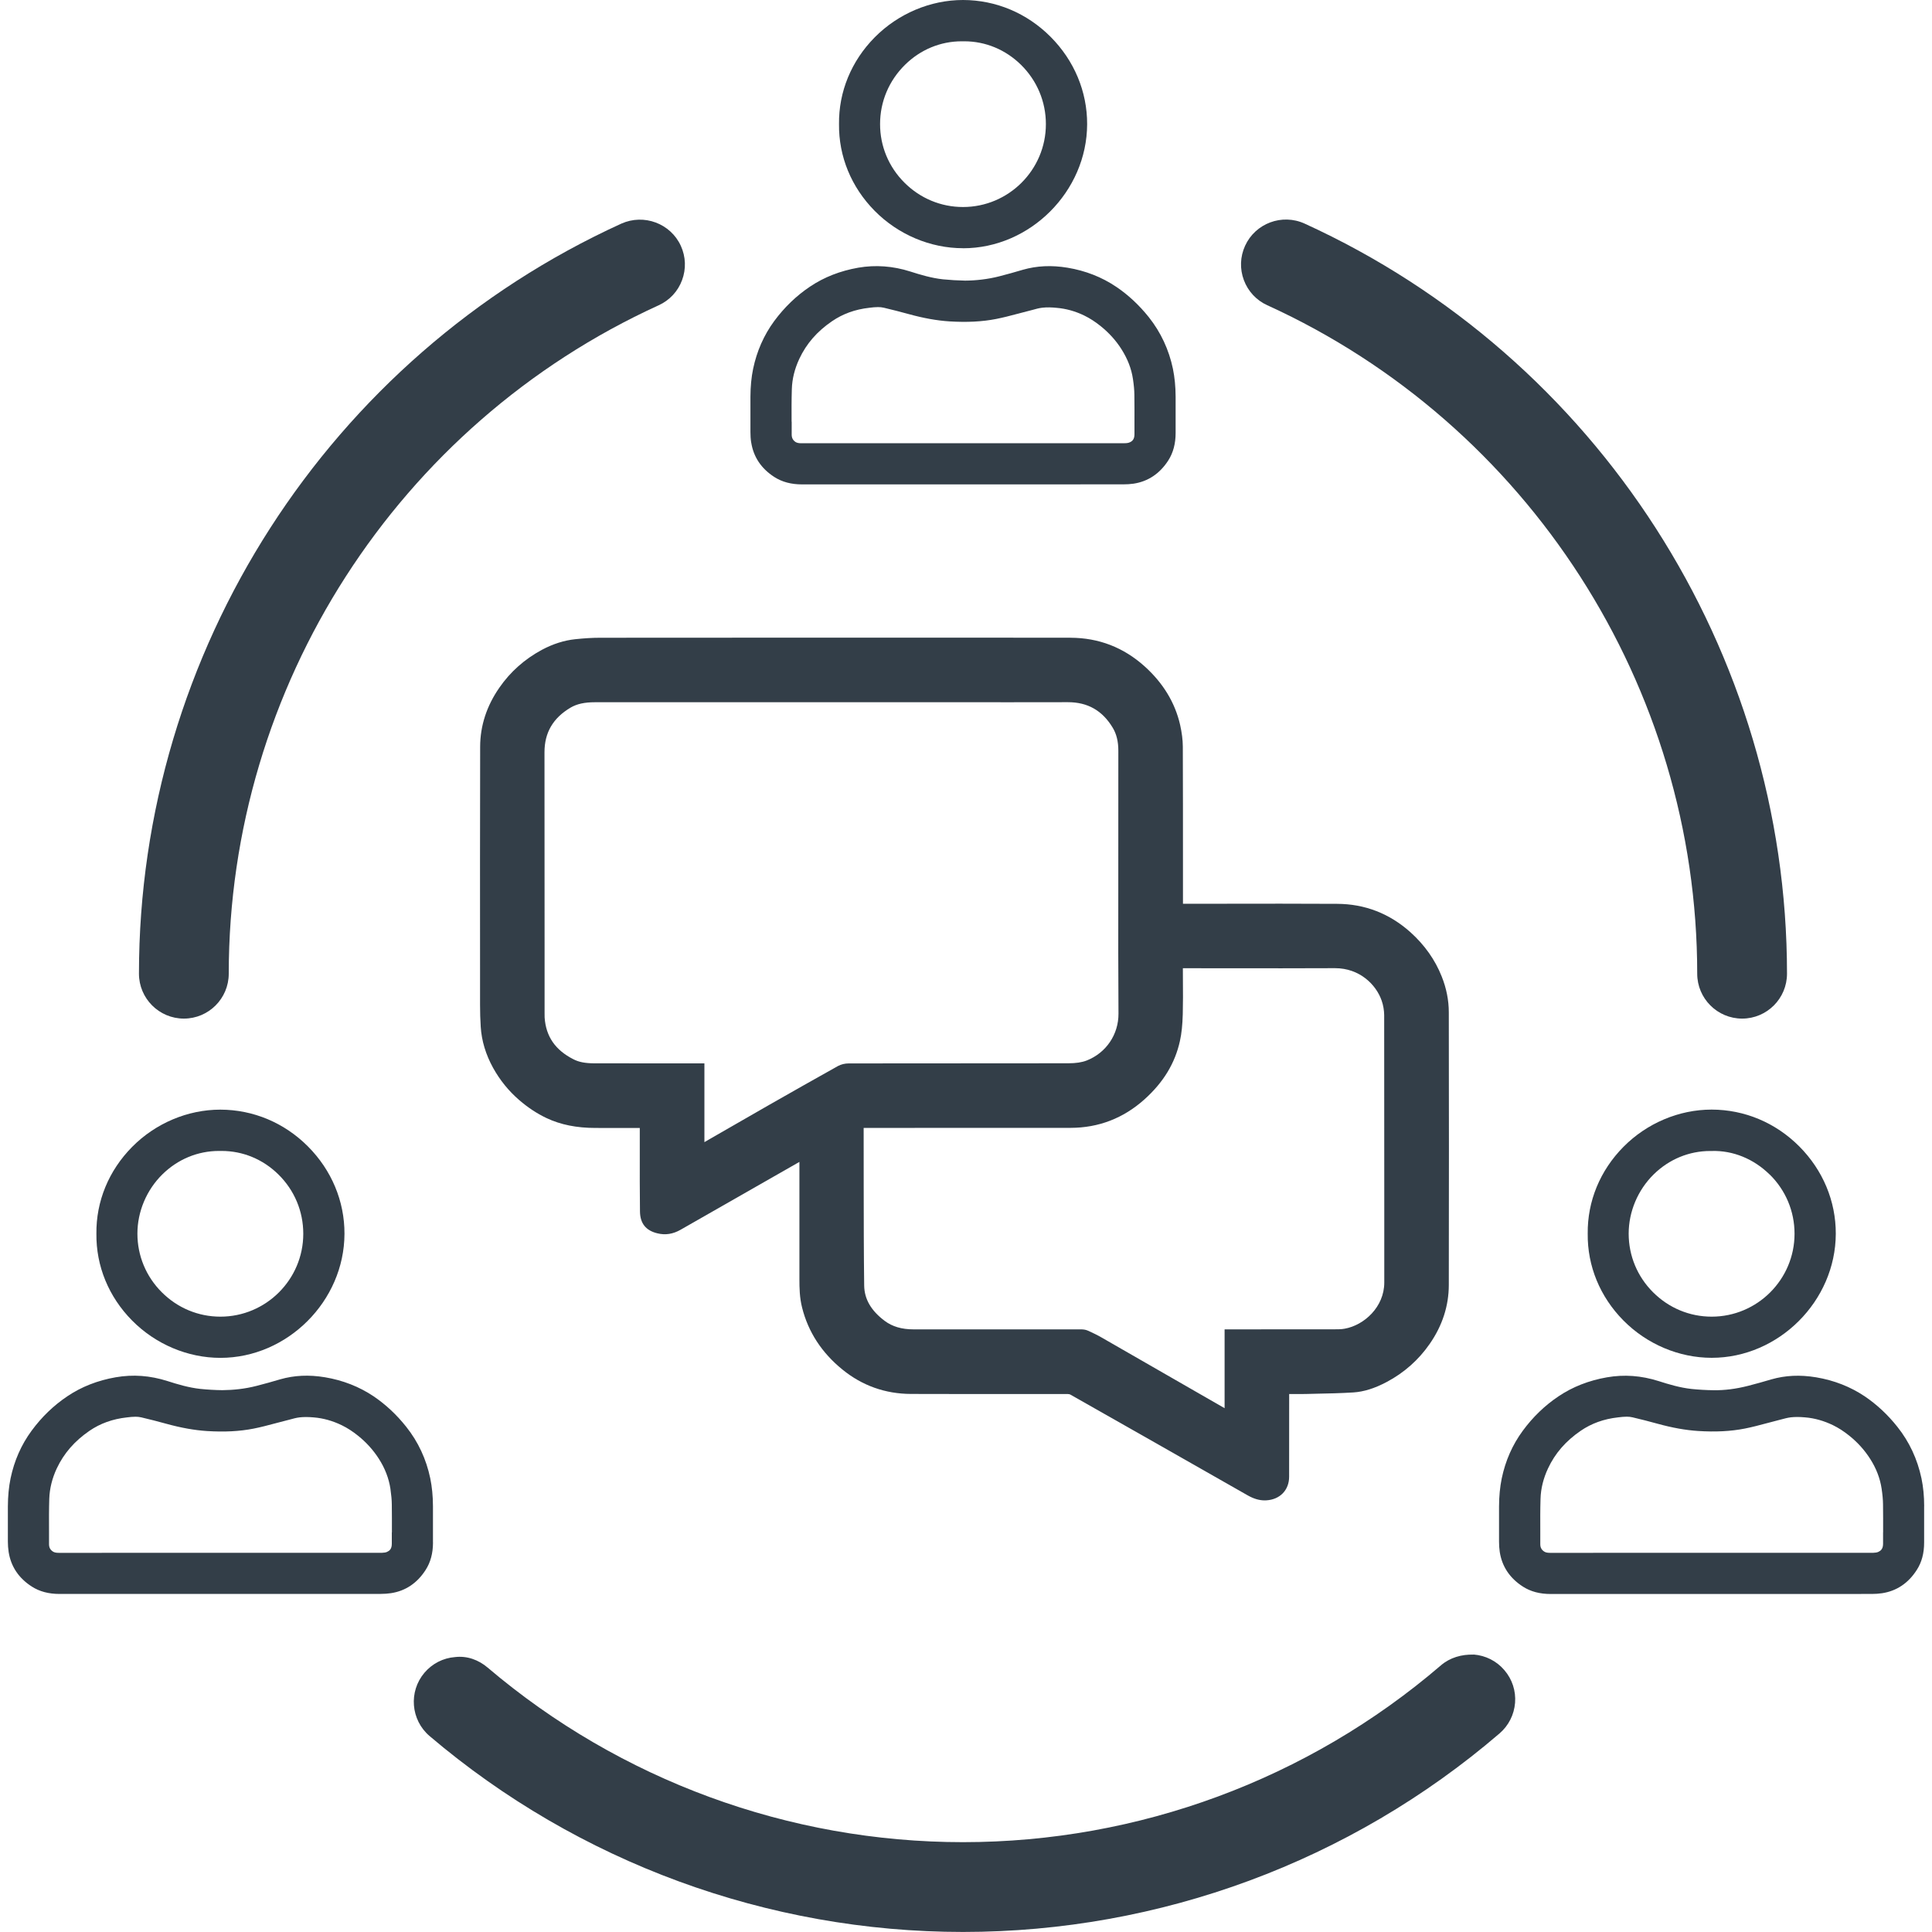
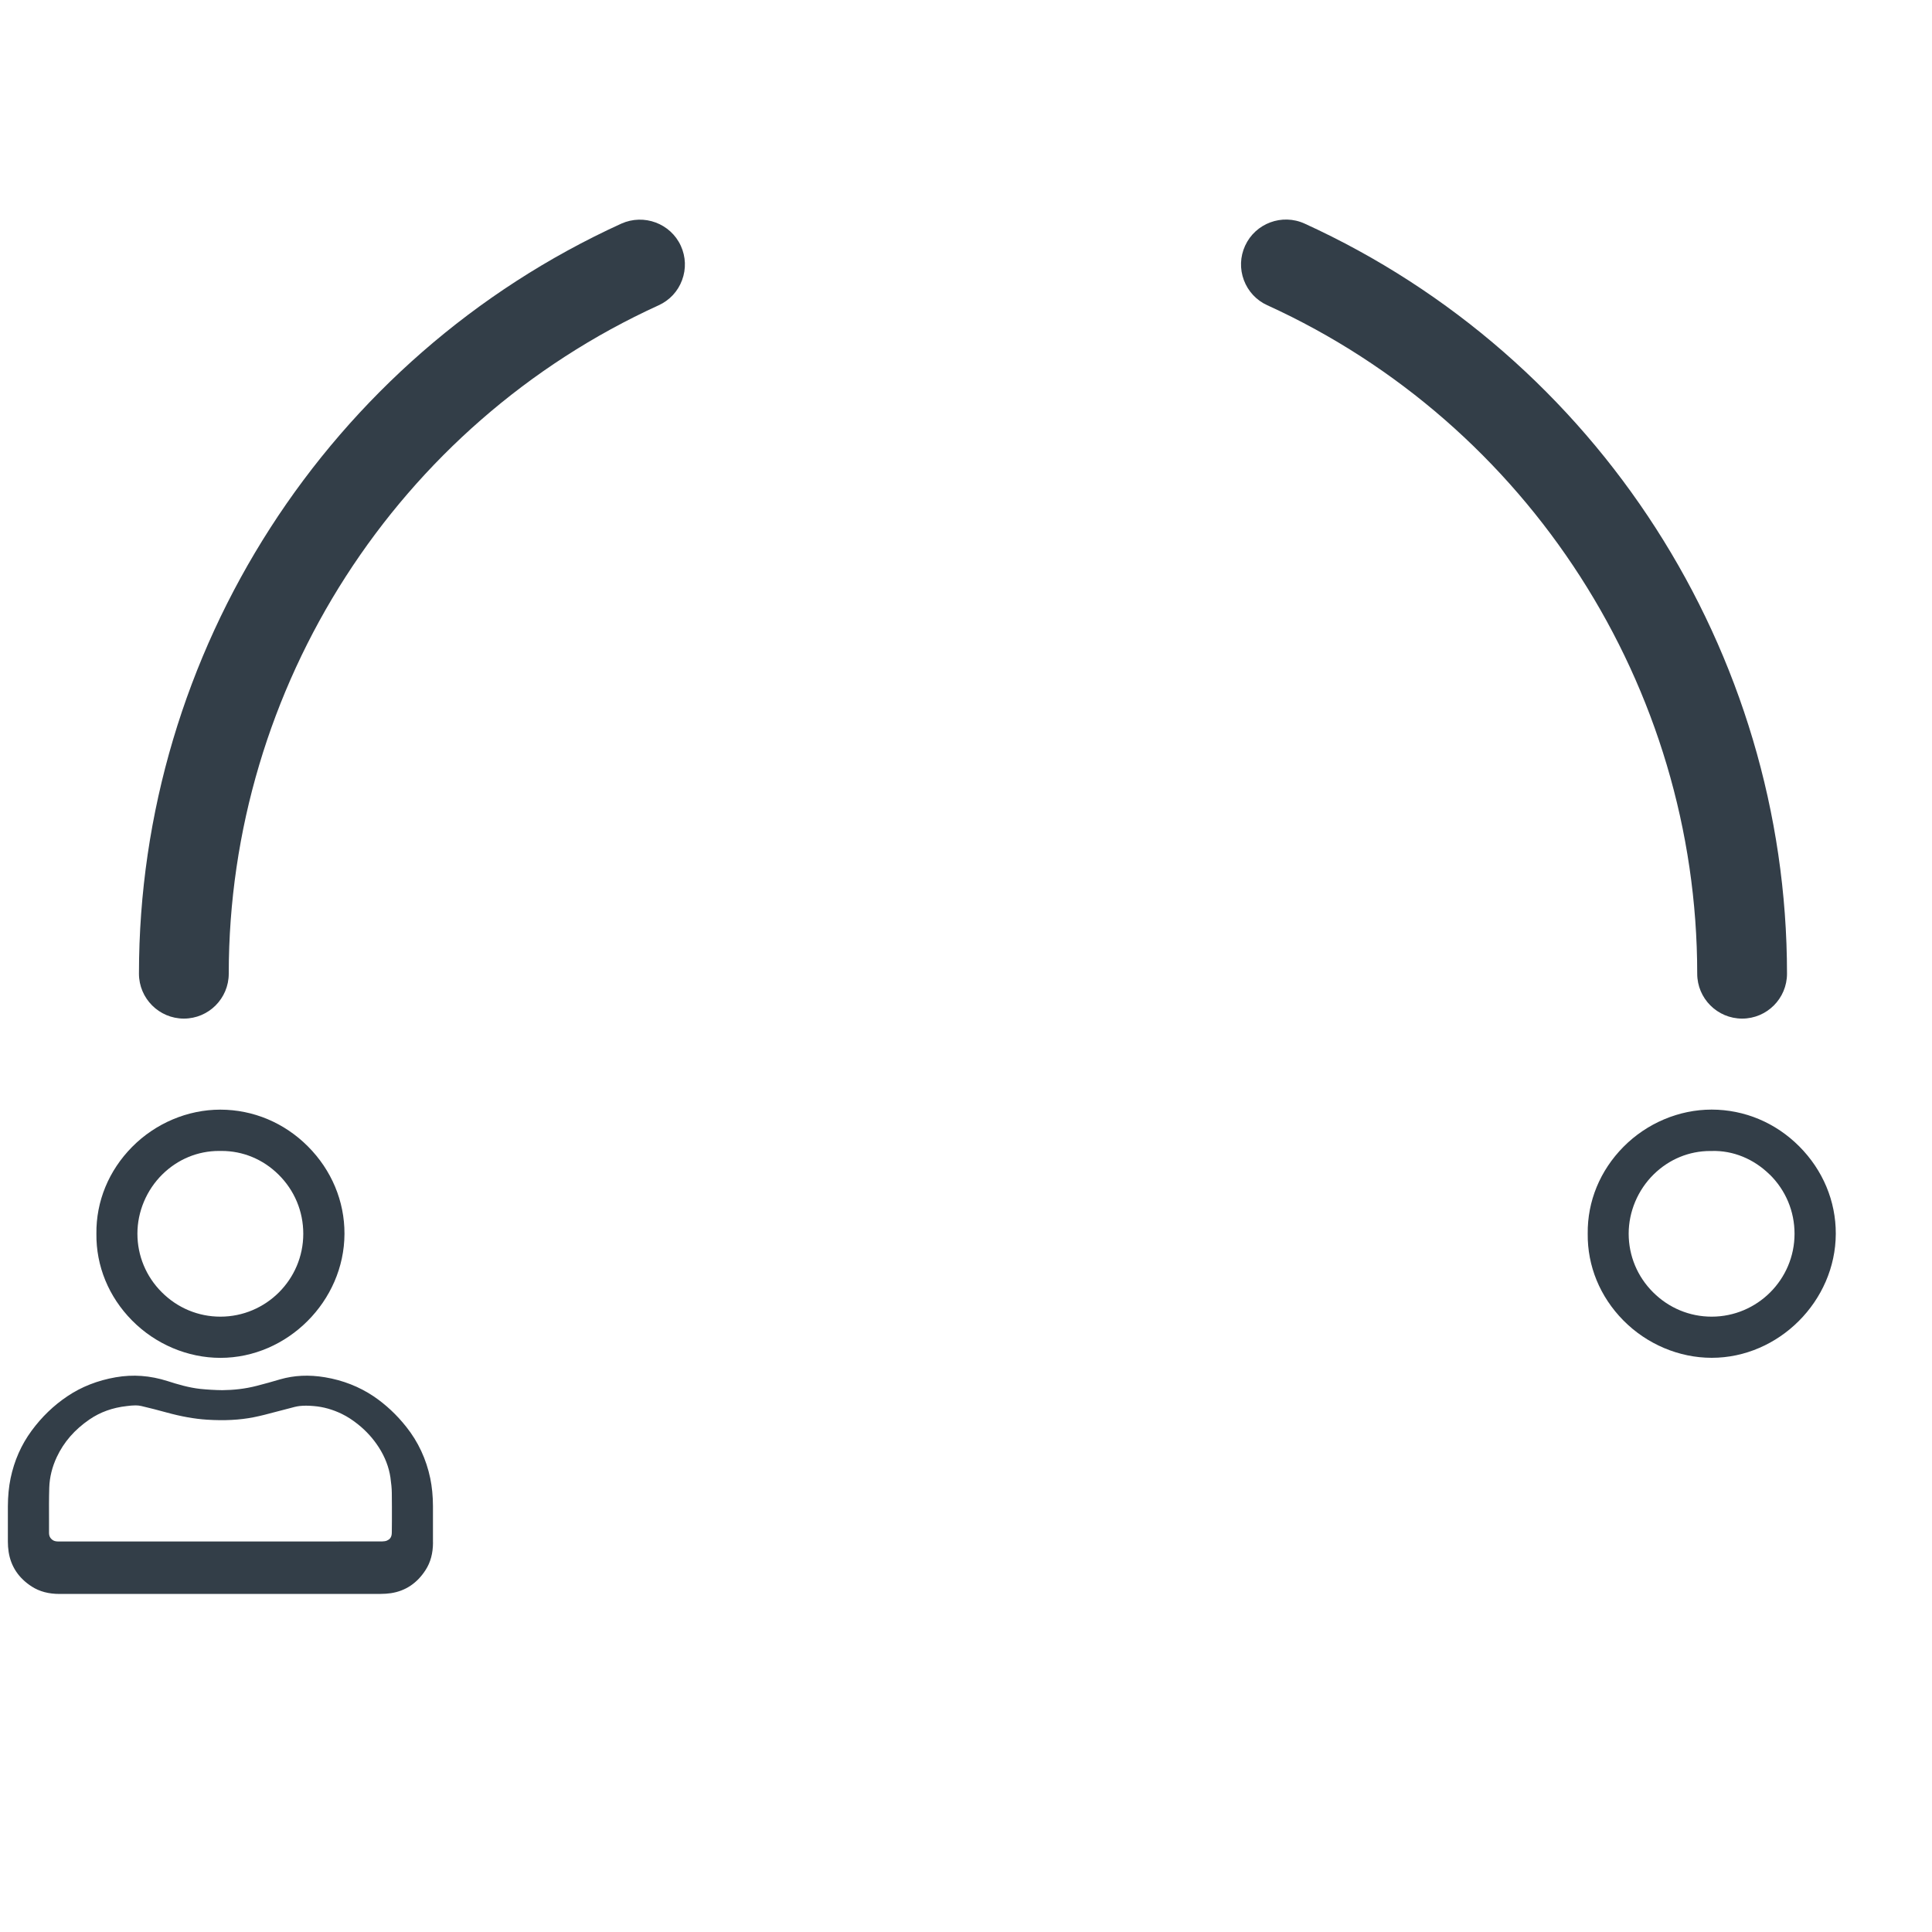
<svg xmlns="http://www.w3.org/2000/svg" id="Layer_1" version="1.1" viewBox="0 0 40 40">
  <defs>
    <style>
      .st0 {
        fill: #333e48;
      }
    </style>
  </defs>
-   <path class="st0" d="M22.162,13.203c-3.246-.003-6.493-.001-9.74.001-.155,0-.322.01-.512.03-.23.024-.462.098-.689.219-.357.192-.654.454-.882.784-.263.378-.397.789-.398,1.223-.004,1.56-.003,3.119-.002,4.679l0.0.668c0,.151.004.302.014.452.018.289.104.574.255.848.141.255.323.48.541.668.181.156.365.278.565.373.292.138.624.205,1.016.205l.916.001-0.0.493c-.001.412-.001.824.004,1.236.003.246.122.395.362.452.164.04.321.016.48-.075.64-.366,1.28-.732,1.921-1.097l.538-.307-0,2.427c-0.0.178.003.385.056.591.126.503.407.935.837,1.283.407.331.884.501,1.416.503.689.003,1.376.001,2.068.002h1.181c.02,0,.04.006.049.01,1.226.695,2.451,1.391,3.676,2.089.123.069.235.103.351.103.01,0,.021-.001.031-.001.283-.015.474-.212.474-.489l.001-1.712h.038c.104,0,.206.001.305-.001l.204-.005c.26-.005.521-.011.781-.027.218-.014.444-.085.694-.218.358-.19.657-.455.888-.788.261-.376.394-.786.395-1.216.004-1.882.003-3.764 0-5.646-0-.251-.05-.502-.147-.744-.137-.346-.355-.653-.646-.915-.434-.389-.945-.587-1.52-.589-.781-.003-1.562-.005-2.342-.002h-.849v-.887c0-.789 0-1.579-.003-2.368-.001-.137-.02-.288-.056-.449-.105-.459-.352-.866-.734-1.21-.436-.393-.952-.592-1.534-.593ZM24.49,20.046l.955.001c.73,0,1.459.002,2.189-.002h.008c.505,0,.848.337.964.672.033.094.051.201.052.3.002,1.318.002,2.636.002,3.954v1.582c0,.506-.416.884-.819.956-.066.013-.141.013-.217.013l-2.27.001v1.632l-2.544-1.462c-.091-.053-.188-.099-.283-.142-.053-.025-.109-.028-.157-.028h-3.459c-.242,0-.437-.058-.595-.176-.282-.212-.42-.451-.424-.731-.009-.683-.009-1.365-.01-2.049l-.001-1.215h1.058c1.075,0,2.153,0,3.228-.001.577-.001,1.09-.198,1.525-.587.394-.353.635-.749.737-1.211.035-.157.052-.327.059-.555.006-.232.005-.464.003-.697,0,0-.001-.255-.001-.255ZM14.371,22.016h-.517c-.516-.001-1.034,0-1.551-.001-.189-.001-.318-.026-.431-.084-.375-.19-.57-.473-.596-.865-.001-.021-.001-.041-.001-.088l0-1.441c0-1.321 0-2.642-.002-3.963-0-.406.177-.709.541-.924.13-.076.286-.111.504-.111h7.469c.775,0,1.548.001,2.321-.001h.003c.41,0,.714.174.928.531.077.128.115.283.115.473l-.001,2.923c-.001.839-.002,1.679.004,2.519.003.434-.256.815-.659.973-.103.039-.221.057-.383.057l-1.515.001c-1.01,0-2.02,0-3.03.002-.077,0-.155.019-.219.053-.476.266-.95.534-1.423.804-.413.236-.824.473-1.236.71l-.108.063v-1.631s-.212,0-.212-0Z" />
-   <path class="st0" d="M15.553,9.161c.047.299.207.54.479.715.161.103.349.153.576.153h3.327l3.323-.001c.07,0,.141-.004.211-.014.301-.046.543-.208.719-.481.102-.16.152-.347.152-.57 0-.249.001-.5,0-.751-.001-.211-.02-.4-.056-.577-.083-.395-.25-.754-.498-1.067-.2-.25-.427-.463-.676-.63-.296-.2-.634-.333-1.006-.395-.337-.056-.639-.04-.926.042-.161.048-.323.093-.486.135-.244.063-.497.089-.711.09-.153-.003-.306-.012-.458-.027-.233-.025-.463-.093-.678-.162-.357-.114-.72-.14-1.074-.079-.373.065-.71.196-1.002.393-.281.188-.53.428-.741.714-.213.29-.359.622-.435.985-.037.177-.055.367-.056.581-.001.244-.001.487 0.0.731 0.0.07.004.143.015.214ZM16.389,8.73c-.001-.224-.002-.449.005-.672.006-.213.059-.424.155-.629.147-.314.369-.569.678-.779.221-.151.474-.245.773-.278.062-.008.122-.014.179-.014.041,0,.081.004.119.013.175.04.348.087.52.133.305.084.579.133.839.15.359.022.675.007.966-.05.146-.029.291-.066.436-.105.073-.019.145-.039.219-.057l.096-.025c.067-.019.135-.038.204-.046.099-.012.203-.007.294.002.198.016.393.07.58.162.113.055.223.126.336.217.172.138.316.297.429.475.129.203.208.406.24.623.018.12.028.226.029.323.003.194.002.389.002.583l-0.0.234c0,.11-.05.147-.098.168-.026.012-.062.018-.104.018l-6.694.001c-.058,0-.095-.009-.123-.027-.054-.038-.078-.085-.078-.153,0,0-0-.267-0-.267Z" />
-   <path class="st0" d="M19.939,5.14c1.388,0,2.565-1.176,2.569-2.568.002-.675-.267-1.318-.756-1.809C21.262.271,20.618.001,19.939,0h-.001C19.262,0,18.596.282,18.11.773c-.484.489-.747,1.127-.739,1.796-.008.669.254,1.306.738,1.796.486.492,1.153.774,1.829.774ZM18.221,2.568c0-.463.183-.898.516-1.226.319-.315.735-.487,1.174-.487h.053c.439,0,.854.172,1.174.486.333.328.516.765.516,1.229-0.0.946-.771,1.716-1.716,1.716-.456,0-.887-.179-1.213-.505-.326-.325-.505-.757-.504-1.213Z" />
-   <path class="st0" d="M39.838,31.186c-0-.211-.019-.4-.056-.578-.084-.397-.251-.756-.498-1.066-.197-.249-.425-.462-.676-.632-.297-.199-.635-.332-1.006-.394-.337-.056-.639-.04-.926.042-.161.048-.323.093-.486.135-.253.064-.481.093-.712.09-.156-.002-.31-.011-.456-.026-.24-.026-.476-.097-.678-.162-.365-.116-.717-.141-1.074-.079-.374.065-.711.197-1.002.393-.283.189-.532.429-.741.714-.213.289-.359.62-.435.985-.037.18-.055.37-.056.581-.001.244-.001.486 0.0.729,0,.072.004.143.015.215.047.3.207.541.479.716.161.103.349.153.576.153h3.327l3.323-.001c.07,0,.141-.005.21-.015.302-.046.544-.209.718-.481.103-.159.153-.345.153-.569v-.215c0-.178 0-.357-0-.535ZM38.987,31.727l-0.0.235c0,.11-.052.147-.098.168-.025.012-.063.018-.104.019l-6.694.001c-.058,0-.095-.009-.124-.029-.053-.037-.077-.083-.077-.151l-0-.268c-.001-.223-.002-.448.005-.671.006-.213.059-.424.155-.629.146-.313.368-.568.678-.78.221-.151.475-.244.773-.277.062-.008.122-.014.179-.014.041,0,.081.004.119.013.174.04.348.086.52.133.305.084.579.133.839.15.359.023.677.007.966-.05.151-.03.299-.069.448-.109l.298-.078c.069-.018.138-.038.208-.046.082-.009.171-.01.294.001.196.016.391.071.58.163.113.055.223.126.336.217.171.137.315.297.429.475.128.198.208.408.24.622.018.121.028.227.029.323.003.194.002.389.002.582Z" />
  <path class="st0" d="M35.436,22.973c-.674,0-1.339.281-1.824.771-.485.49-.748,1.128-.74,1.798-.008.669.254,1.306.738,1.796.486.492,1.153.774,1.829.774,1.388,0,2.565-1.176,2.569-2.568.002-.676-.267-1.318-.756-1.809s-1.133-.761-1.812-.762c0,0-.003,0-.003-0ZM36.638,24.315c.334.328.516.765.516,1.229-0.0.946-.771,1.716-1.716,1.716-.456,0-.887-.179-1.213-.505-.326-.325-.505-.757-.505-1.213 0-.456.189-.904.517-1.227.319-.314.734-.485,1.172-.485h.029c.444-.014.874.166,1.199.486Z" />
-   <path class="st0" d="M8.964,31.935v-.215c0-.178 0-.357-0-.536-.001-.214-.02-.402-.056-.577-.083-.397-.25-.756-.497-1.066-.197-.249-.425-.462-.676-.632-.297-.199-.635-.332-1.006-.394-.336-.056-.639-.04-.926.042-.161.048-.323.093-.486.135-.253.065-.483.087-.713.09-.155-.002-.309-.011-.456-.026-.24-.026-.476-.097-.678-.162-.365-.116-.715-.141-1.074-.079-.374.065-.711.197-1.001.393-.284.19-.533.43-.741.714-.213.289-.359.62-.435.985-.037.18-.055.37-.056.581-.001.244-.001.486,0,.73 0.0.071.005.143.016.214.047.3.207.541.479.716.161.103.349.153.576.153h3.327l3.323-.001c.07,0,.141-.005.21-.015.302-.046.543-.208.718-.481.102-.158.152-.344.153-.569ZM8.112,31.727l-0.0.235c-0.0.11-.05.146-.098.168-.025.012-.063.018-.104.019l-6.694.001c-.058,0-.095-.009-.124-.029-.053-.037-.077-.083-.077-.151l-0-.273c-.001-.221-.002-.444.005-.665.007-.212.059-.424.155-.629.147-.313.369-.568.678-.78.221-.151.475-.244.773-.277.062-.008.122-.014.18-.014.041,0,.08.004.119.013.174.04.348.086.52.133.305.084.579.133.839.15.36.023.676.007.966-.05.151-.03.299-.069.448-.109l.296-.077c.07-.019.139-.039.21-.047.082-.009.171-.01.294.001.196.016.391.071.58.163.113.055.223.126.336.217.171.137.315.297.429.475.128.199.208.409.24.621.018.128.028.231.029.324.003.194.002.389.002.582Z" />
+   <path class="st0" d="M8.964,31.935v-.215c0-.178 0-.357-0-.536-.001-.214-.02-.402-.056-.577-.083-.397-.25-.756-.497-1.066-.197-.249-.425-.462-.676-.632-.297-.199-.635-.332-1.006-.394-.336-.056-.639-.04-.926.042-.161.048-.323.093-.486.135-.253.065-.483.087-.713.09-.155-.002-.309-.011-.456-.026-.24-.026-.476-.097-.678-.162-.365-.116-.715-.141-1.074-.079-.374.065-.711.197-1.001.393-.284.19-.533.43-.741.714-.213.289-.359.62-.435.985-.037.18-.055.37-.056.581-.001.244-.001.486,0,.73 0.0.071.005.143.016.214.047.3.207.541.479.716.161.103.349.153.576.153h3.327l3.323-.001c.07,0,.141-.005.21-.015.302-.046.543-.208.718-.481.102-.158.152-.344.153-.569ZM8.112,31.727c-0.0.11-.05.146-.098.168-.025.012-.063.018-.104.019l-6.694.001c-.058,0-.095-.009-.124-.029-.053-.037-.077-.083-.077-.151l-0-.273c-.001-.221-.002-.444.005-.665.007-.212.059-.424.155-.629.147-.313.369-.568.678-.78.221-.151.475-.244.773-.277.062-.008.122-.014.18-.014.041,0,.08.004.119.013.174.04.348.086.52.133.305.084.579.133.839.15.36.023.676.007.966-.05.151-.03.299-.069.448-.109l.296-.077c.07-.019.139-.039.21-.047.082-.009.171-.01.294.001.196.016.391.071.58.163.113.055.223.126.336.217.171.137.315.297.429.475.128.199.208.409.24.621.018.128.028.231.029.324.003.194.002.389.002.582Z" />
  <path class="st0" d="M4.563,28.113c1.388,0,2.565-1.176,2.569-2.568.002-.676-.267-1.318-.756-1.809s-1.133-.761-1.813-.762h-.003c-.674,0-1.339.281-1.824.771-.485.49-.748,1.128-.74,1.798-.008.669.254,1.306.738,1.796.486.492,1.153.774,1.829.774ZM2.845,25.541c0-.456.189-.904.517-1.227.319-.314.734-.485,1.172-.485h.055c.439,0,.855.172,1.174.486.334.328.516.765.516,1.229-0.0.946-.771,1.716-1.716,1.716-.456,0-.887-.179-1.213-.505-.326-.325-.505-.757-.505-1.213Z" />
  <path class="st0" d="M3.807,21.089c.513,0,.929-.417.929-.93,0-5.941,3.493-11.372,8.9-13.838.226-.103.399-.288.485-.52.087-.233.078-.485-.025-.711-.212-.464-.764-.67-1.232-.46C6.797,7.396,2.877,13.492,2.877,20.159c0,.513.417.93.93.93Z" />
-   <path class="st0" d="M30.507,34.257c-.245-.007-.487.061-.674.222-2.75,2.361-6.264,3.661-9.895,3.661-3.604,0-7.098-1.283-9.84-3.613-.189-.161-.426-.249-.677-.219-.247.019-.472.135-.633.324-.332.391-.284.978.106,1.311,3.078,2.616,7,4.056,11.045,4.056,4.075,0,8.019-1.459,11.107-4.11.188-.162.302-.387.322-.635.019-.247-.06-.488-.222-.676-.162-.19-.388-.303-.637-.323Z" />
  <path class="st0" d="M26.239,6.32c5.406,2.466,8.9,7.898,8.9,13.839,0,.513.417.93.93.93s.929-.417.929-.93c0-6.666-3.921-12.762-9.988-15.53-.466-.212-1.019-.007-1.232.46-.103.226-.112.478-.025.711.087.232.259.417.485.52Z" />
</svg>